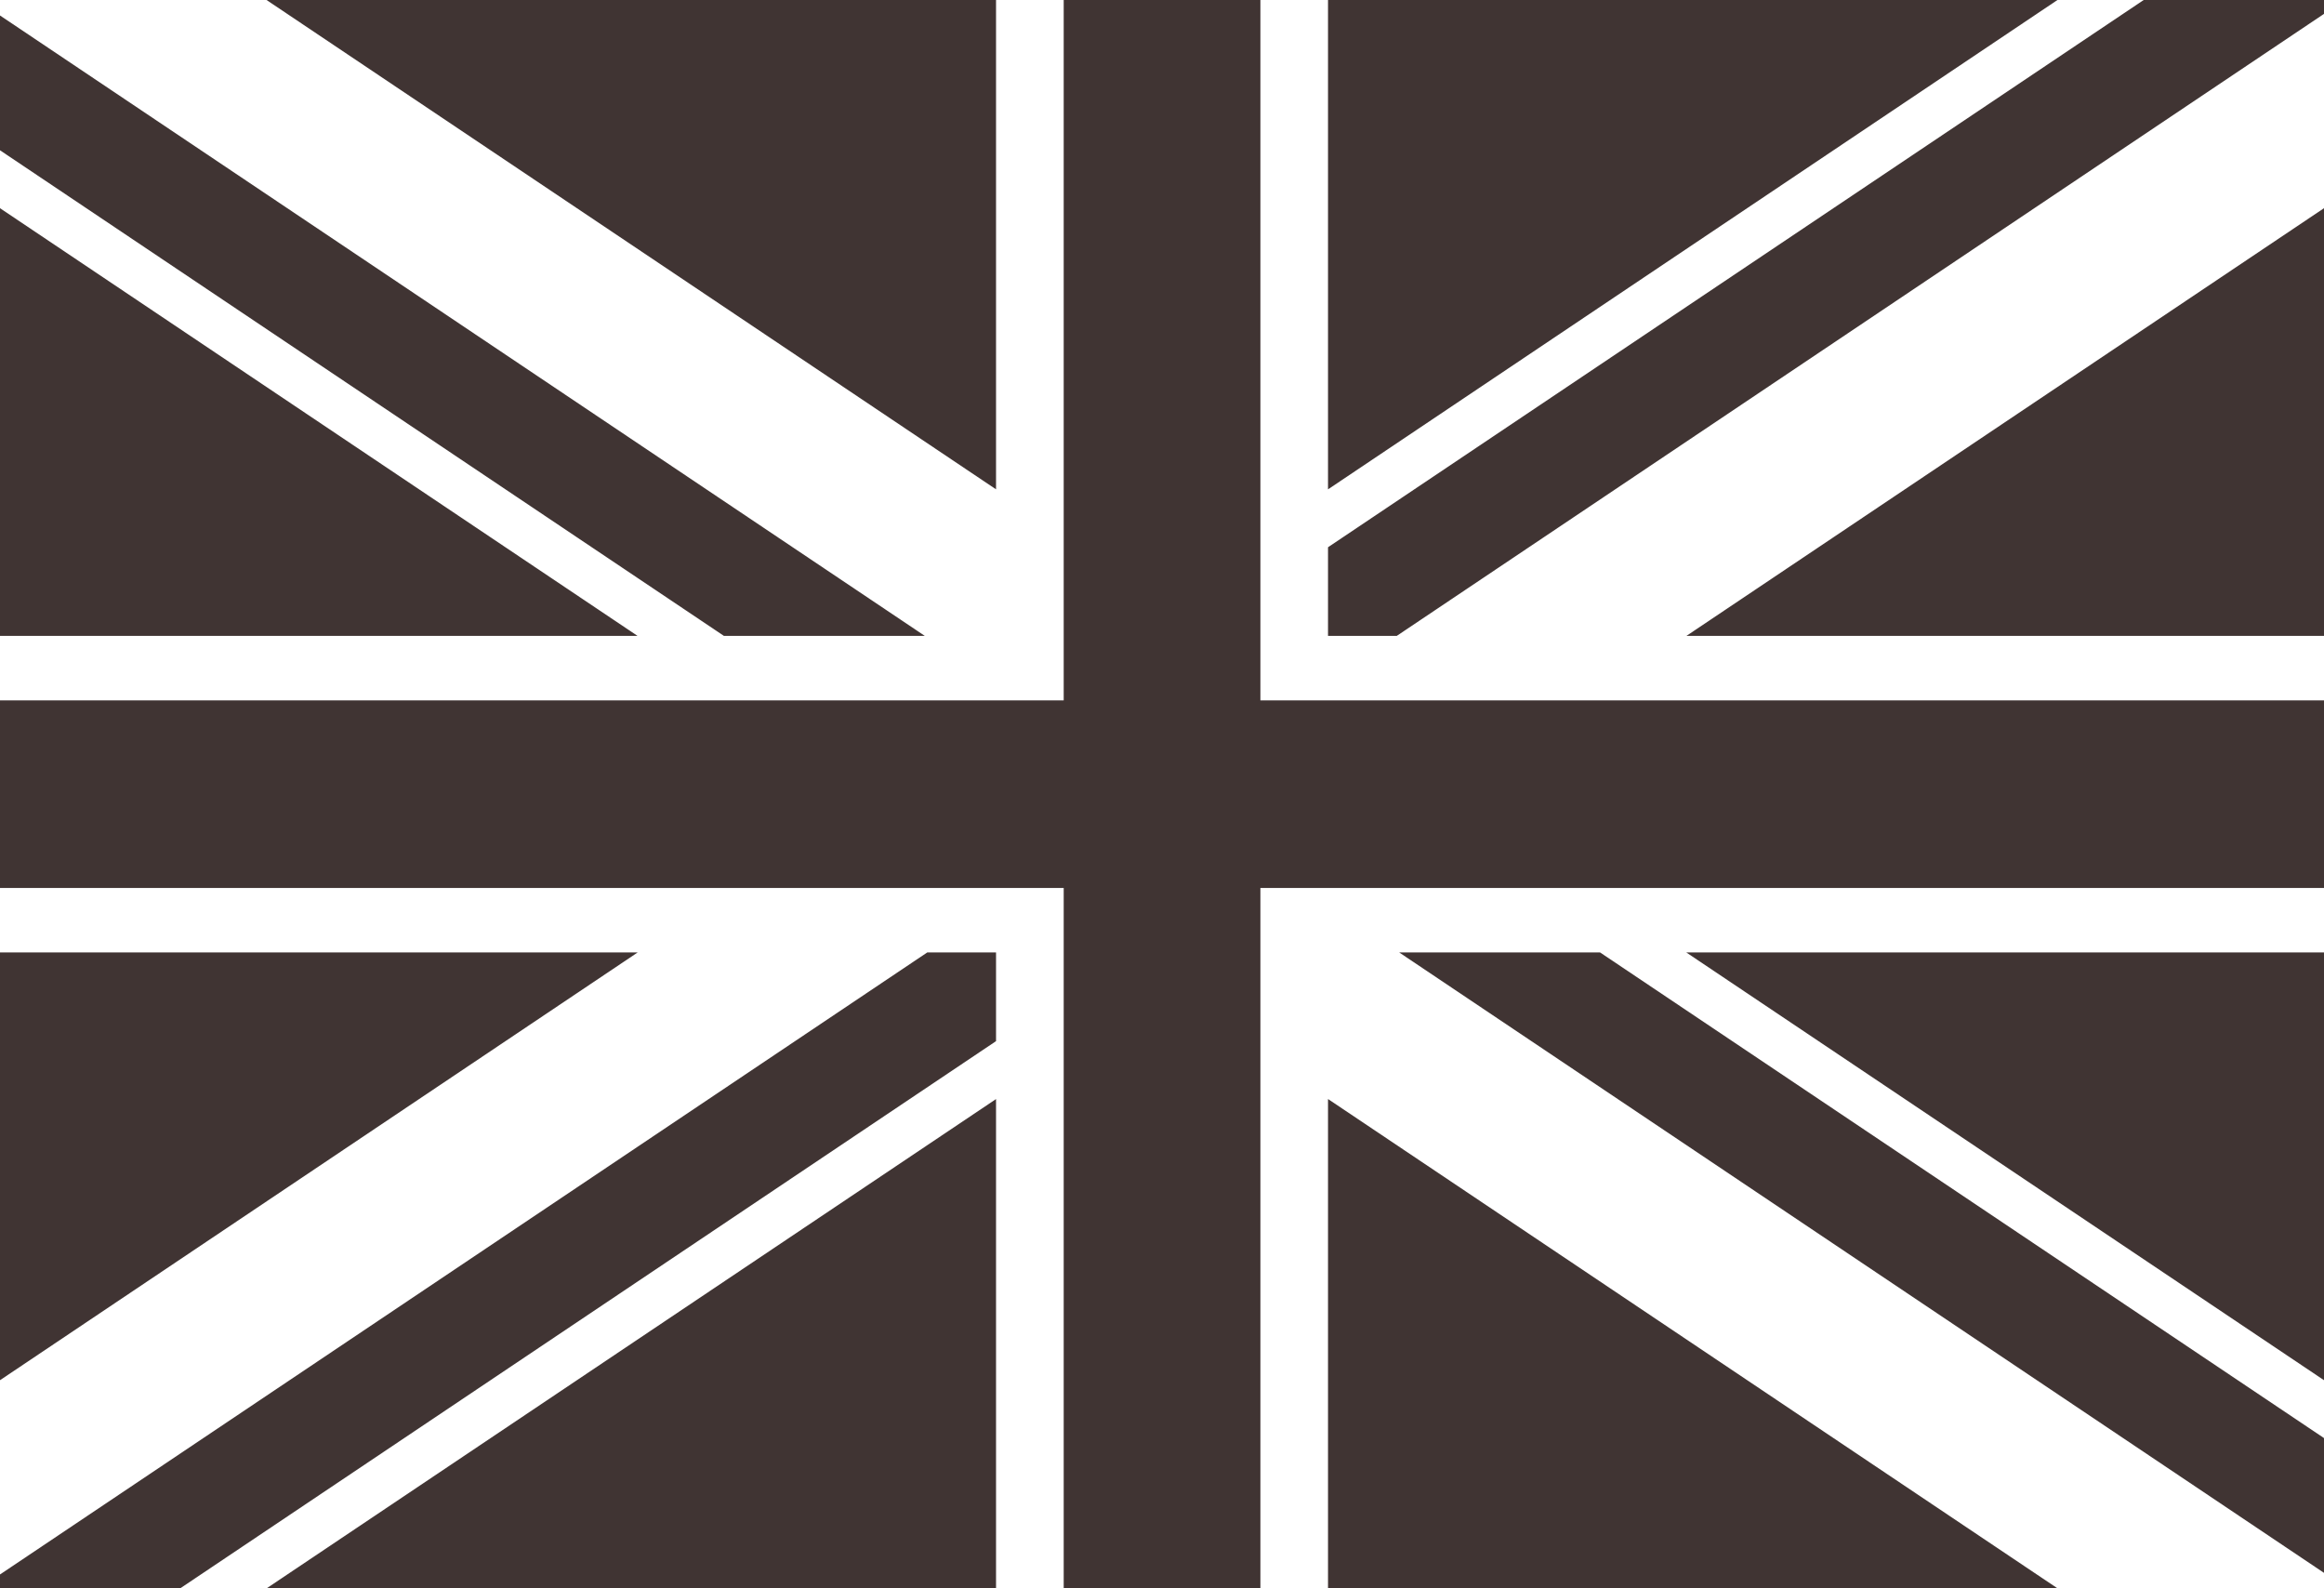
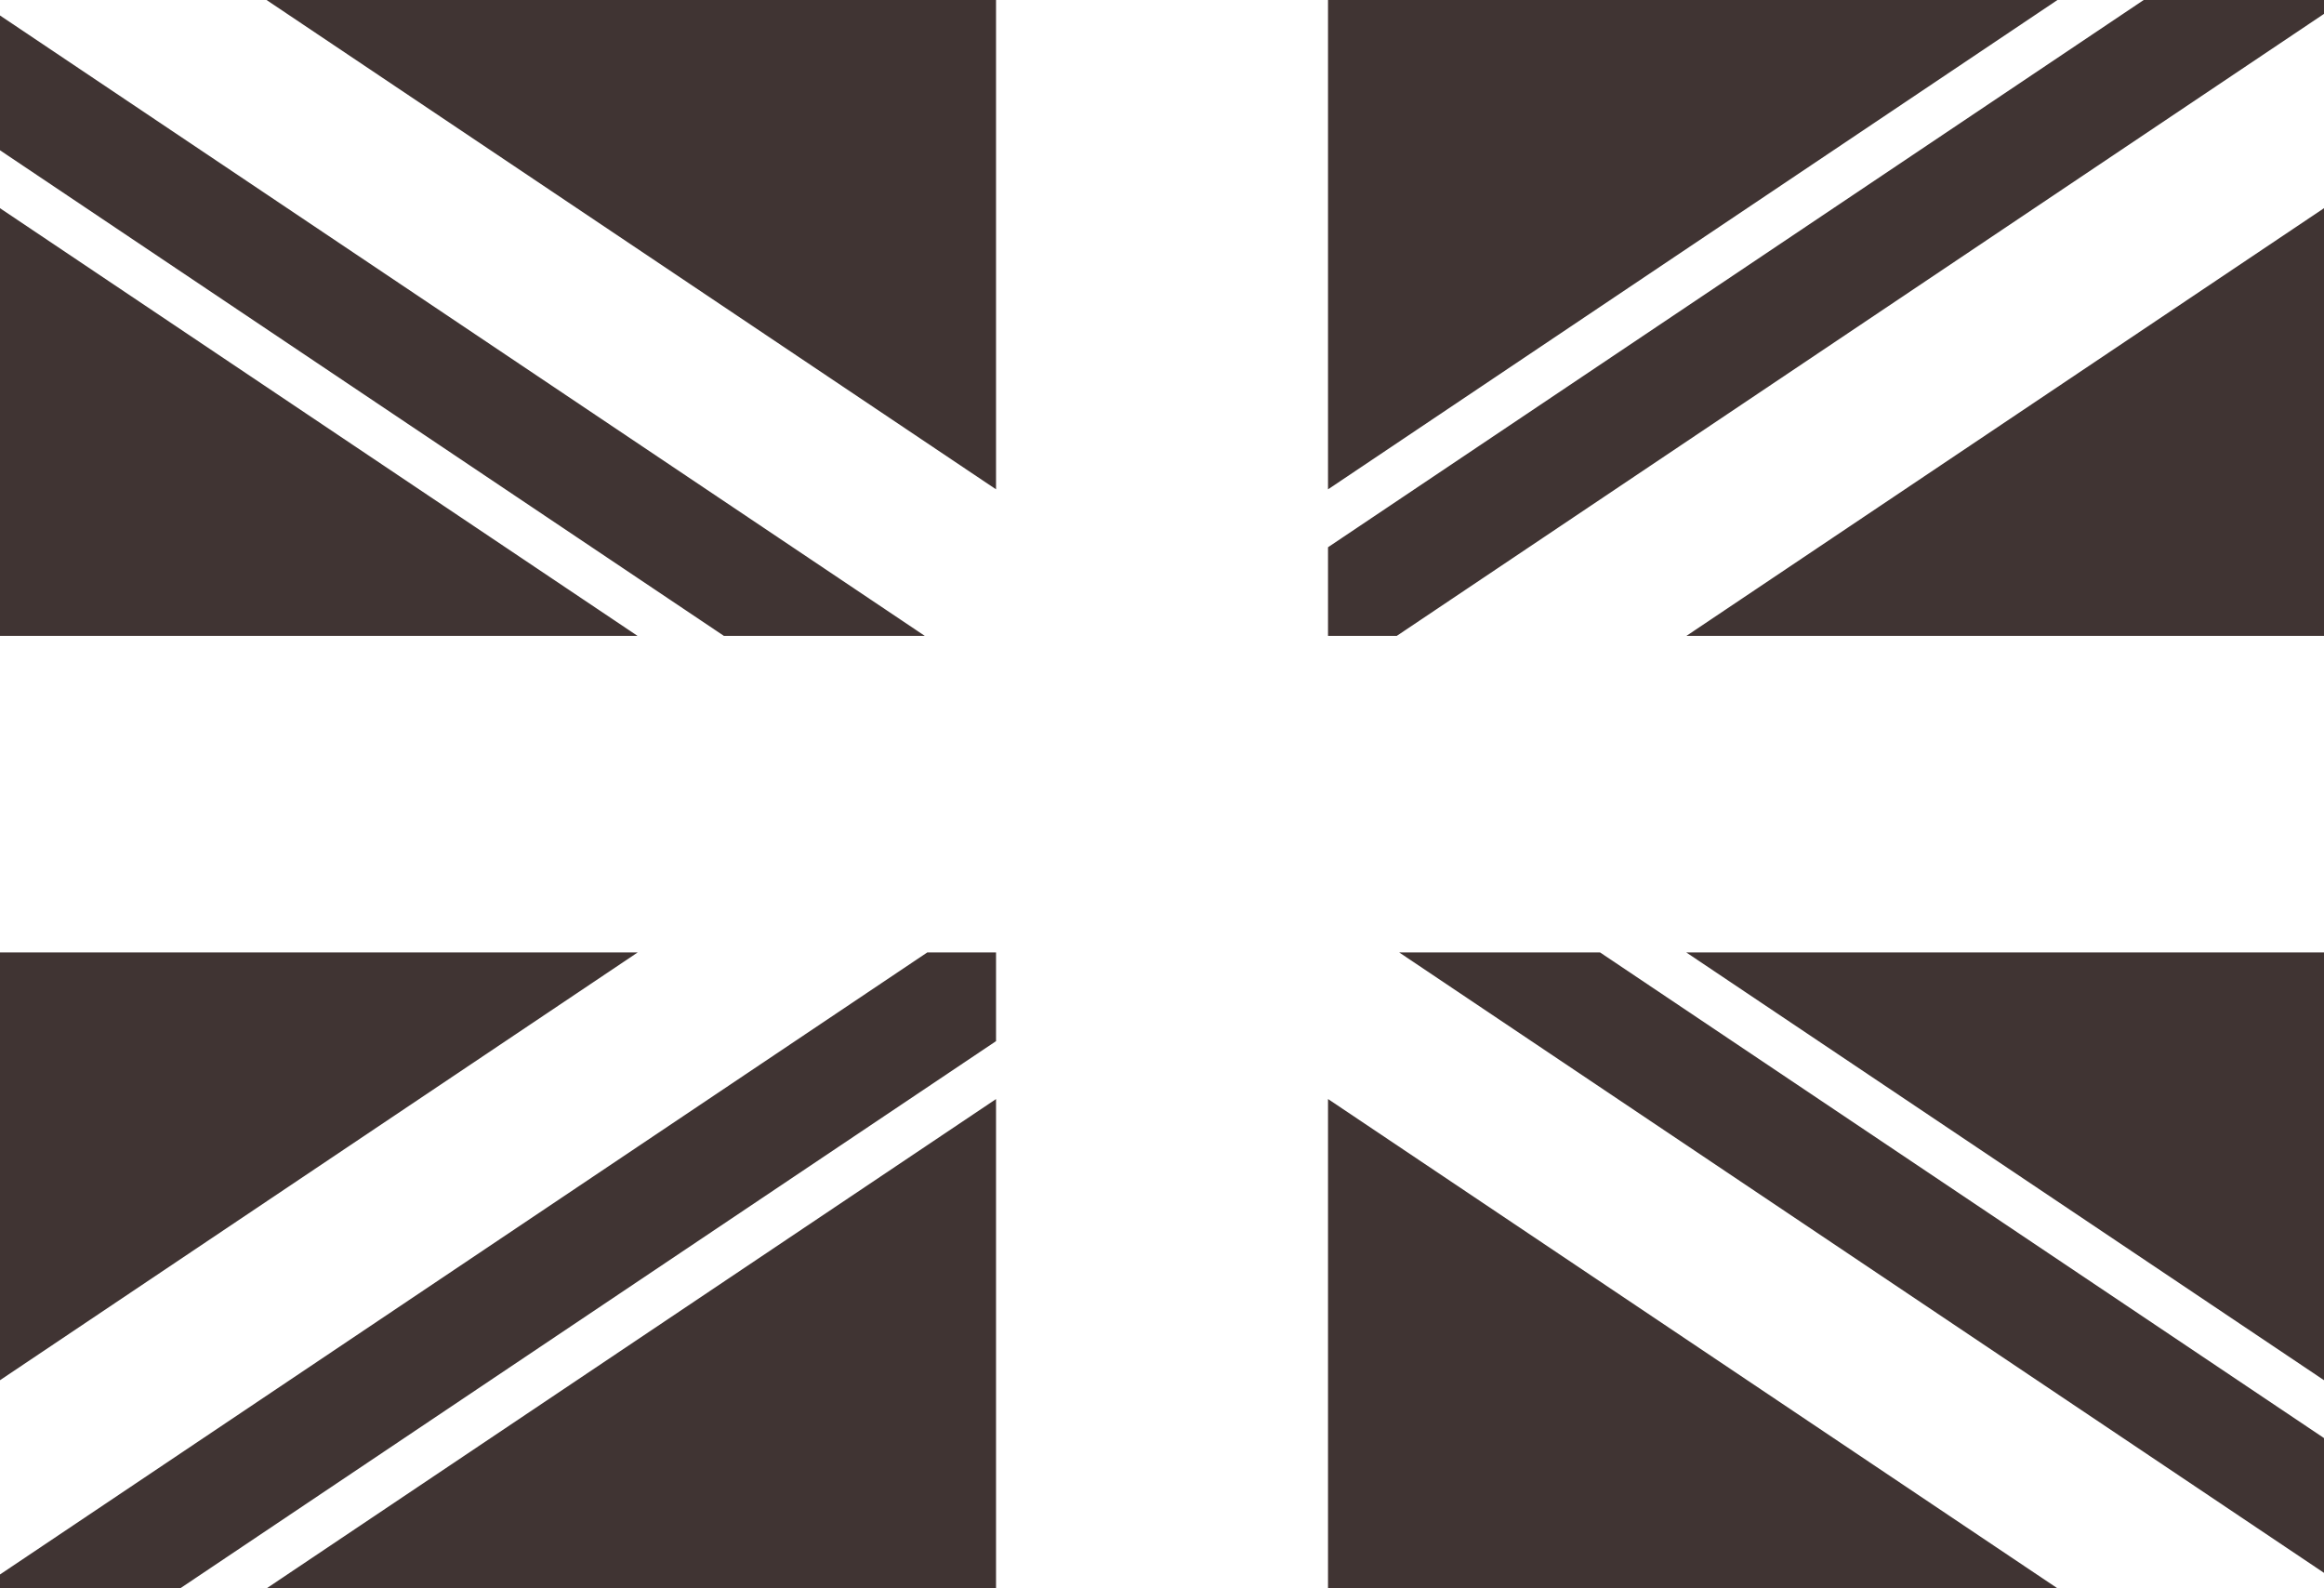
<svg xmlns="http://www.w3.org/2000/svg" data-name="レイヤー 1" viewBox="0 0 145 99.083">
  <path fill="#403433" d="M0 59.415v26.686l39.787-26.686H0zm0-46.427V39.67h39.78L0 12.988zM62.145 0H16.63l45.515 30.526V0zm20.713 0v30.527L128.37 0H82.858zM145 39.67V12.988L105.218 39.67H145zm0 46.431V59.415h-39.79L145 86.101zM16.639 99.083h45.506v-30.52l-45.506 30.52zm66.219 0h45.512L82.858 68.56v30.523zM133.751 0L82.858 34.139v5.531h4.287L145 .866V0h-11.249zM62.145 59.415h-4.29L0 98.22v.863h11.246l50.899-34.134v-5.534zM57.703 39.67L0 .966v8.409L45.169 39.67h12.534zm29.595 19.745L145 98.119v-8.408L99.831 59.415H87.298z" />
-   <path fill="#403433" d="M81.149 43.692h-2.51V0H66.367v43.692H0v11.702h66.367v43.689h12.272V55.394H145V43.692H81.149z" />
</svg>